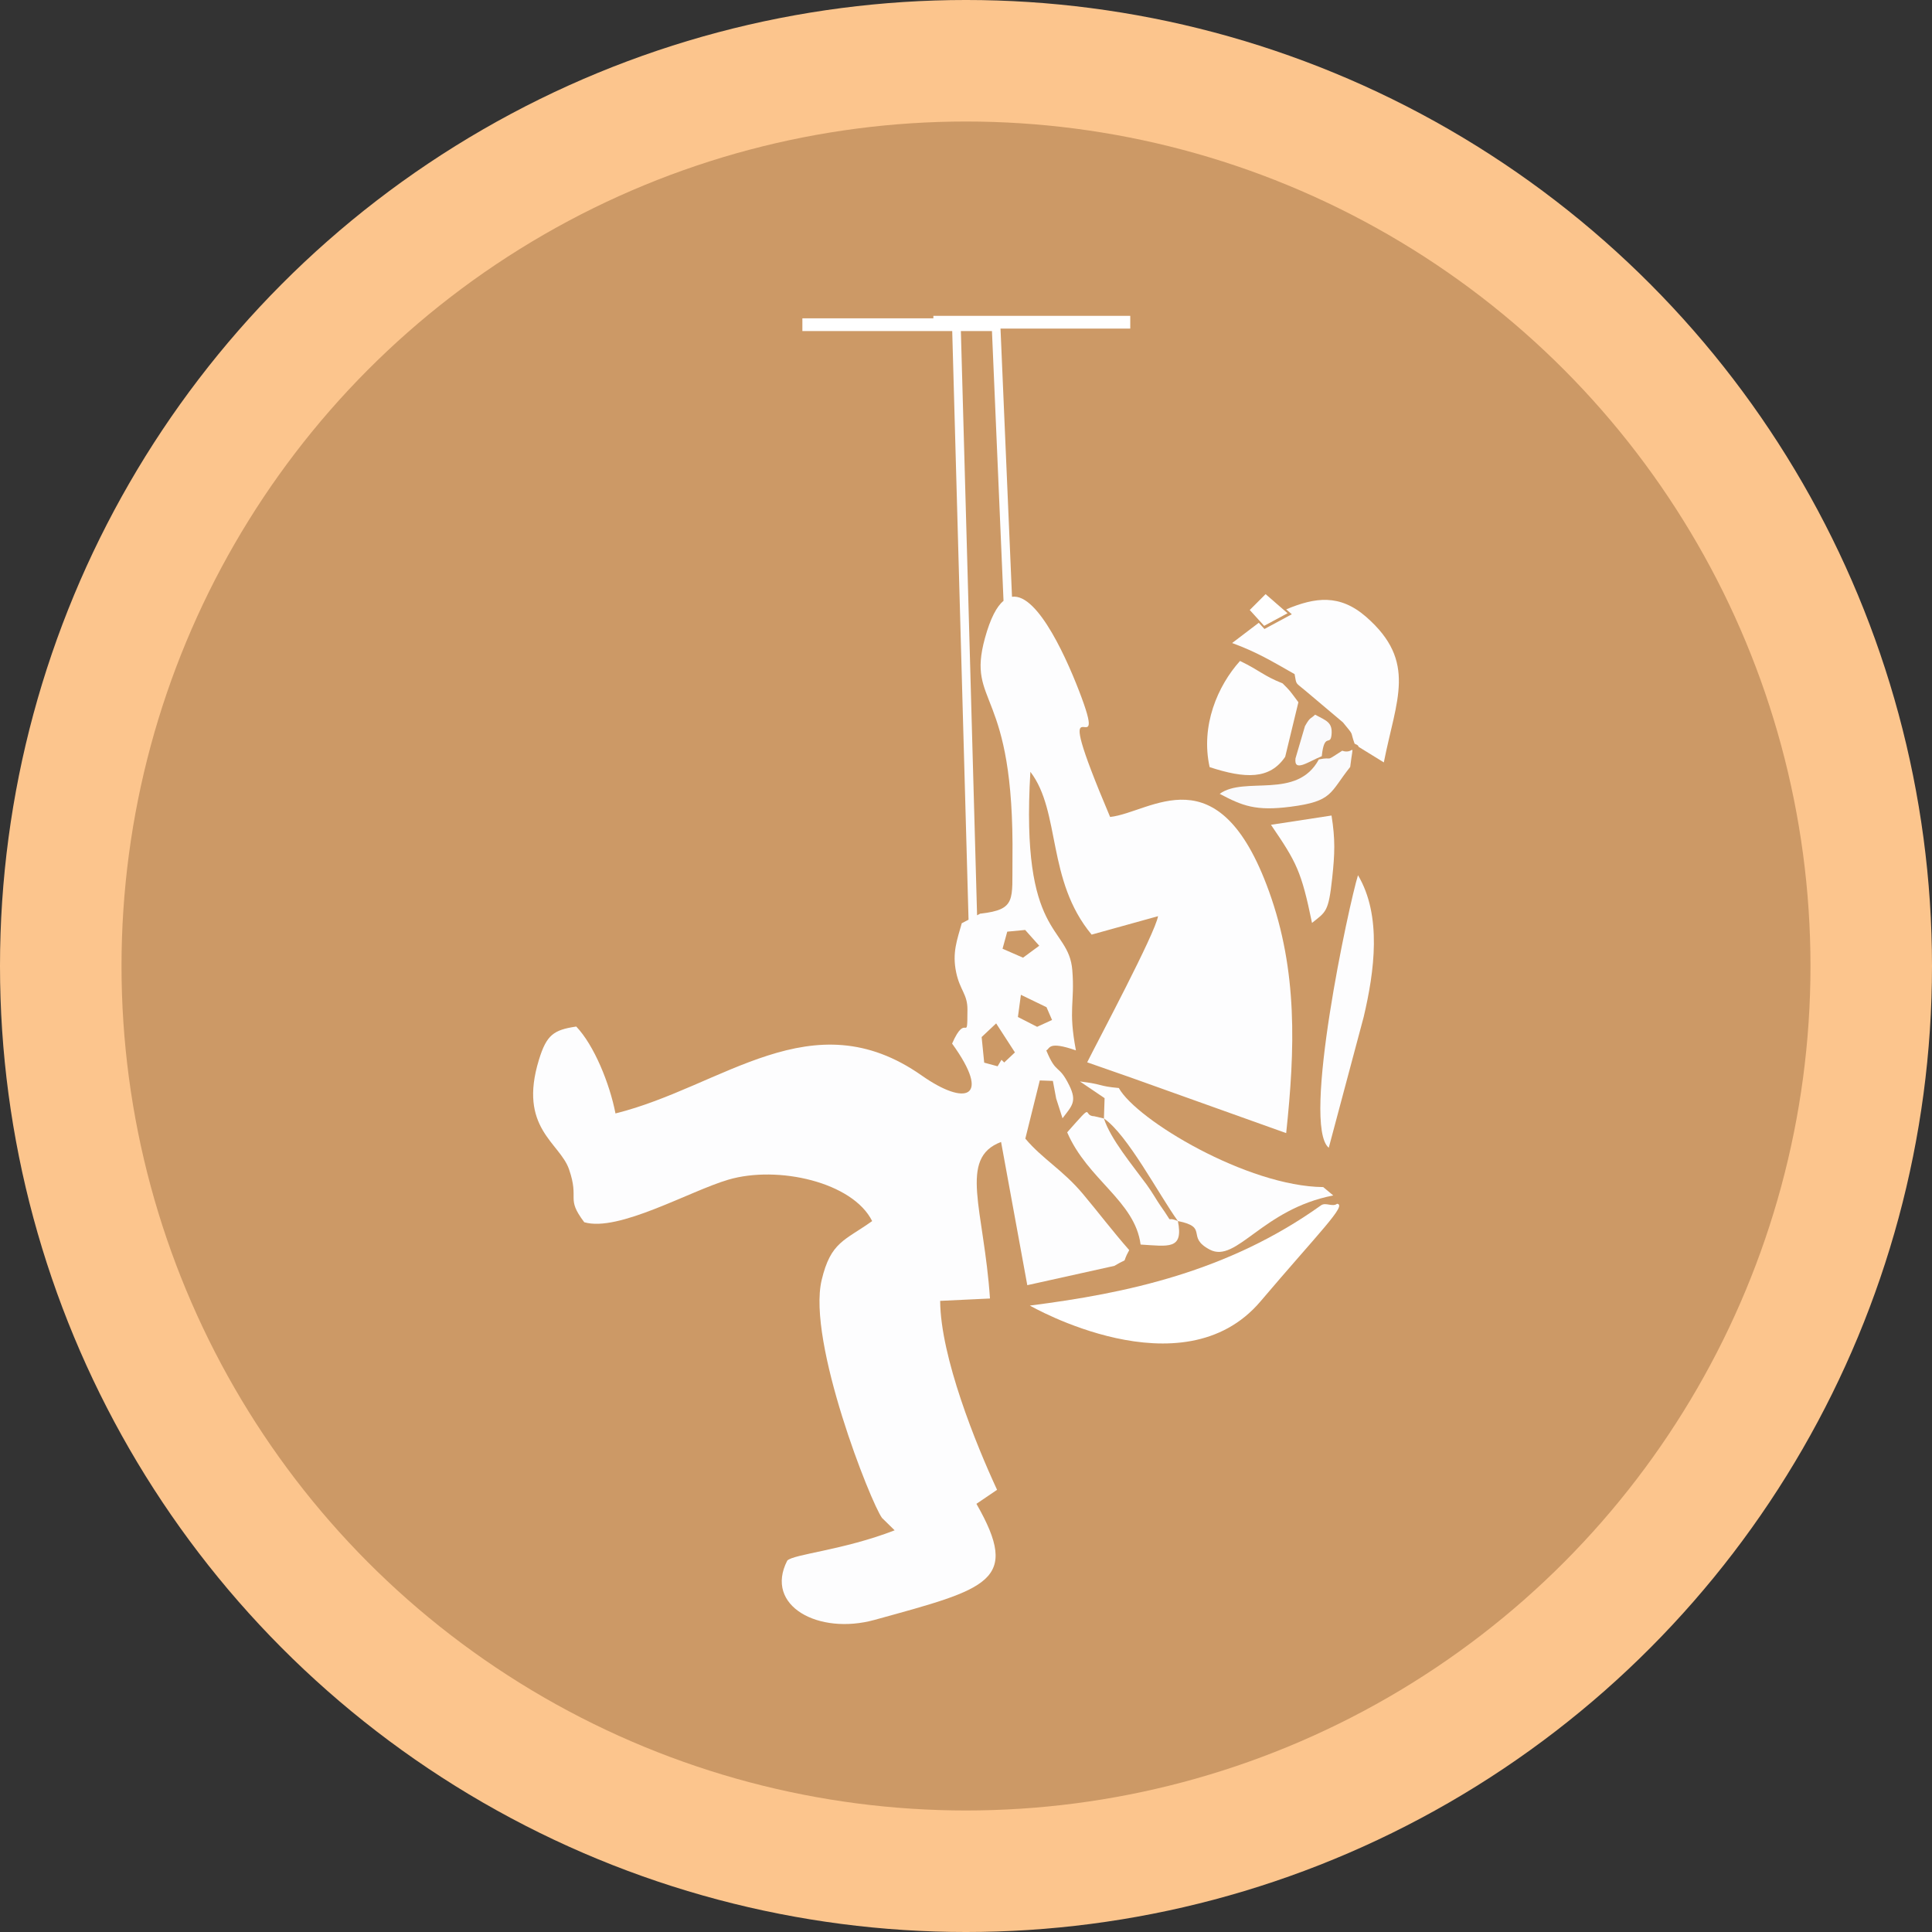
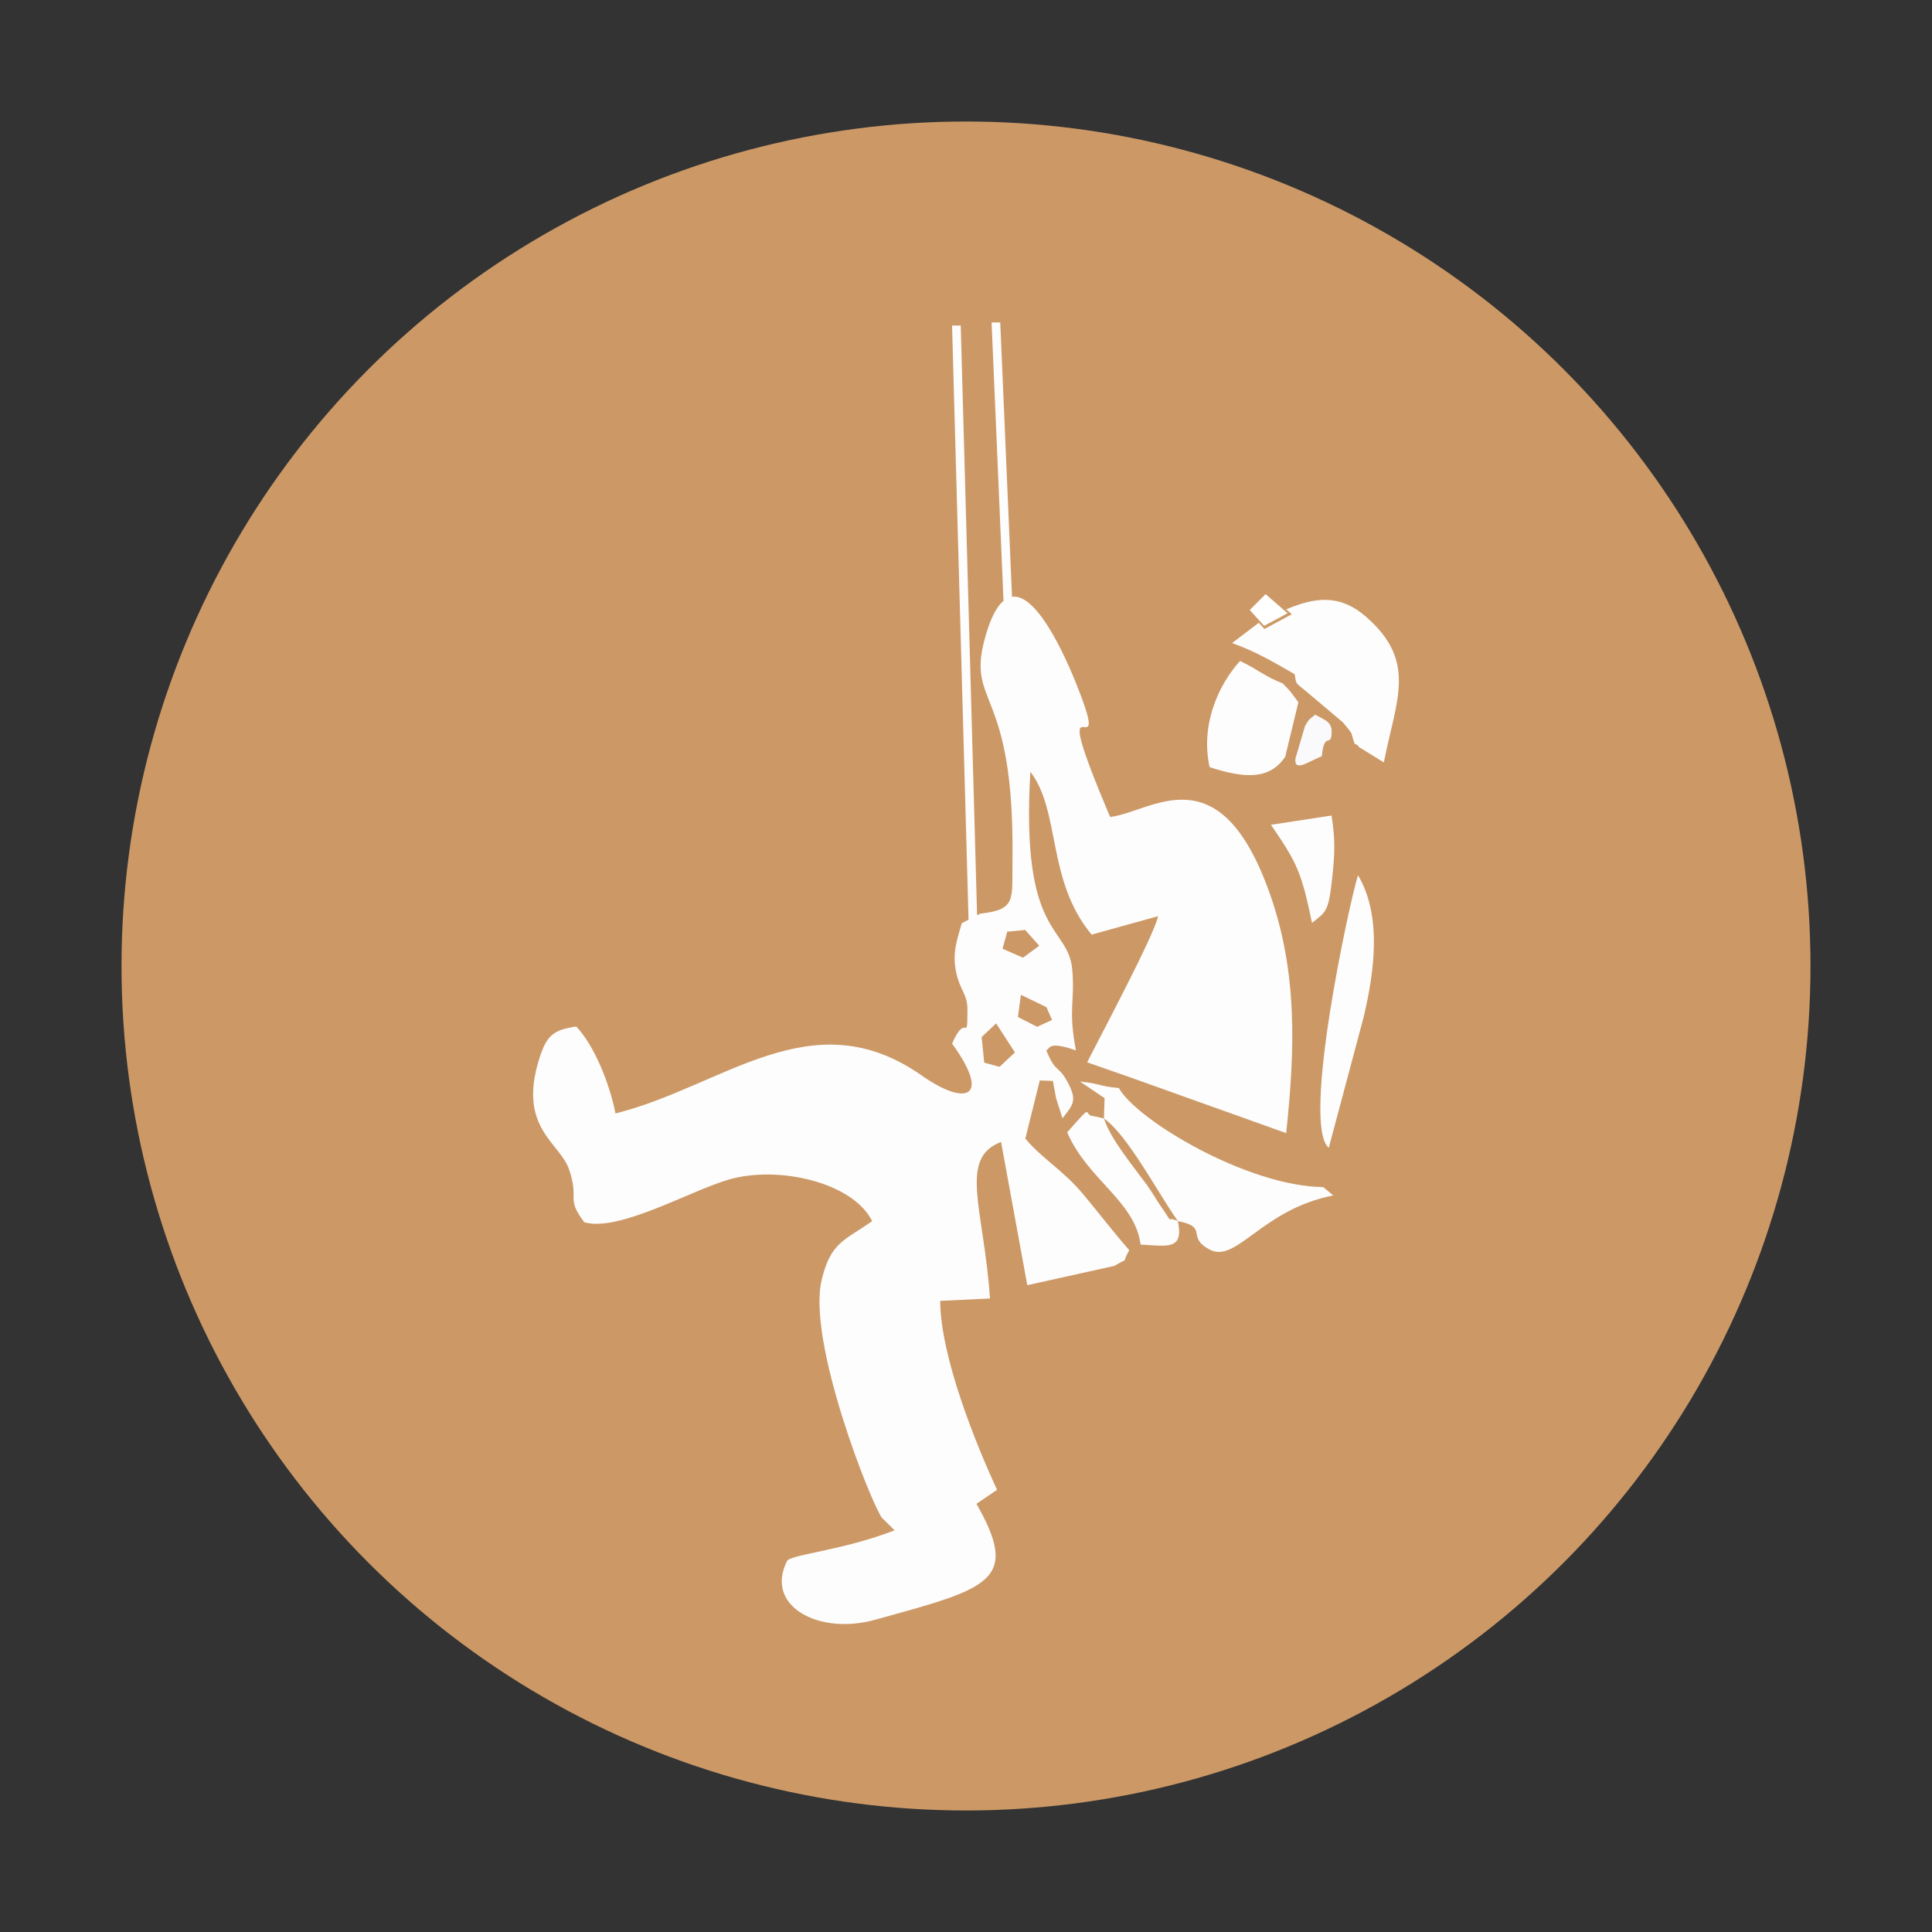
<svg xmlns="http://www.w3.org/2000/svg" xml:space="preserve" width="76.2mm" height="76.2mm" version="1.1" style="shape-rendering:geometricPrecision; text-rendering:geometricPrecision; image-rendering:optimizeQuality; fill-rule:evenodd; clip-rule:evenodd" viewBox="0 0 7619.98 7619.98">
  <rect x="0" y="0" width="7619.98" height="7619.98" fill="#333333" stroke="none" />
  <defs>
    <style type="text/css">
   
    .fil1 {fill:#CC9966}
    .fil3 {fill:#FAFAFC}
    .fil0 {fill:#FCC58D}
    .fil2 {fill:#FDFDFE}
    .fil4 {fill:white}
   
  </style>
  </defs>
  <g id="Capa_x0020_1">
-     <circle class="fil0" cx="3809.99" cy="3809.99" r="3810" />
    <circle class="fil1" cx="3809.98" cy="3809.99" r="3330.71" />
-     <circle class="fil1" cx="3809.99" cy="3809.99" r="3066.28" />
-     <path class="fil2" d="M3921.4 4399.38c-45.92,-81.78 -8.53,-160.09 28.47,-219.46 91.53,84.03 34.4,169.2 -28.47,219.46z" />
    <path class="fil2" d="M3793.28 3641.29l26.73 -13.86 -64.99 -2343.38 34.16 0 64.51 2325.88 13.58 -7.03c0.09,0.17 0.19,0.35 0.27,0.54 142.14,-16.38 123.68,-54.38 125.68,-212.81 8.62,-686.88 -182.79,-603.47 -108.53,-873.87 21.6,-78.64 46.56,-124.93 73.25,-147.18l-47.04 -1097.8 34.16 0 46.36 1081.99c104.1,-14.85 223.39,259.87 274.21,396.99 108.47,292.69 -144.96,-137.28 112.72,471.41 160.75,-17.08 426.67,-261.15 626.72,293.47 113.2,313.84 103.05,621.27 67.71,953.45l-612.73 -219.08 -172.13 -60.13c45.67,-91.42 268.29,-508.44 279.48,-576.38l-261.9 72.72c-178.66,-214.92 -121.09,-484.94 -241.61,-642.18 -39.45,659.85 150.83,601.88 165.37,782.35 10.51,130.4 -16.83,151.76 14.25,316.37 -111.17,-38.69 -101.6,-6.57 -116.87,0.13 40.91,98.96 47.72,50.89 90.69,138.11 31.71,64.35 9.92,80.97 -26.67,129.57l-25.09 -78.12 -12.95 -69.25 -51.63 -1.88 -57.02 229.52c68.2,80.93 146.83,122.58 226.79,217.7 60.18,71.58 117.38,147.45 182.99,221.95 -34.89,62.73 5.49,23.9 -58.63,62.19l-343.4 76.18 -103.4 -564.88c-169.82,63.9 -67.44,264.51 -43.78,617.42l-196.46 9.35c1.45,221.95 142.03,567.67 224.43,745.22l-81.4 55.25c175.65,306.68 47.14,334 -401.96,457.81 -220.2,60.72 -435.9,-54.92 -344.16,-233.77 23.18,-25.47 220.55,-40.84 423.56,-119.58l-49.66 -48.64c-43.59,-58.42 -296.16,-695.27 -238.17,-938.59 35.93,-150.86 90.19,-154.8 199.17,-232.4 -76.54,-153.67 -371.58,-220.71 -567.14,-163.33 -152.94,44.88 -433.49,207.59 -568.38,167.85 -74.26,-98.34 -17.84,-86.31 -60.06,-208.75 -36.5,-105.89 -201.5,-162.66 -118.63,-432.26 29.94,-97.4 57.25,-117.6 147.1,-130.79 70.59,73.86 131.91,225.13 154.72,342.71 424.32,-105.35 774.79,-453.86 1208.14,-149.4 171.56,120.55 277.26,92.19 119.52,-126.11 57.23,-130.77 59.98,8.85 60.57,-134.12 0.26,-60.97 -29.42,-75.47 -44.42,-146.32 -16.59,-78.36 3.86,-128.92 21.97,-194.24zm135.63 395.07l-57.23 53.87 10.1 100.96 60.67 16.43 60.5 -56.82 -74.04 -114.44zm114.42 -368.54l-70.67 6.74 -18.53 67.31 80.79 35.34 63.95 -47.12 -55.54 -62.27zm84.15 304.61l-100.98 -48.8 -11.77 87.5 75.72 38.71 58.9 -26.93 -21.87 -50.48z" />
    <path class="fil2" d="M5106 2658.77c8.05,44.93 2.42,31.08 43.01,65.81l147.54 124.45c47.69,57.98 26.66,30.56 46.05,84.01 5.71,3.65 13.44,4.03 15.96,12.61l99.41 61.36c48.45,-247.2 132.62,-396.74 -69.17,-573.5 -104.89,-91.85 -201.97,-77.85 -315.94,-30.13l22.21 19.3 -107.97 58.14 -22.35 -24.58 -105.09 79.89c100.74,37.11 156.19,71.7 246.34,122.64z" />
    <path class="fil2" d="M4353.98 4411.41c92.87,63.22 215.81,299.02 291.72,404.53 124.25,24.9 29.46,62.18 126.01,112.78 105.09,55.07 206.43,-159.67 486.77,-213.72l-39.59 -33.01c-299.39,-2.87 -736.32,-264.69 -806.16,-390.75 -83.11,-7.51 -57.19,-14.12 -153.44,-25.85l97.32 65.83 -2.63 80.19z" />
    <path class="fil2" d="M5068.89 2984.86l52.09 -215.19c-35.43,-47.49 -31.85,-44.17 -62.14,-74.22 -78.97,-31.83 -85.98,-48.7 -168.11,-88.62 -87.99,97.82 -156.13,255.51 -119.8,418.8 141.16,46.21 237.57,48.88 297.96,-40.77z" />
    <path class="fil2" d="M5240.77 4526.91l137.87 -516.59c42.06,-178.67 72.38,-398.59 -22.6,-558.35 -34.93,111.4 -223.81,985.7 -115.27,1074.94z" />
    <path class="fil2" d="M4498.65 4908.62c109.49,6.38 169.98,21.92 147.05,-92.68 -55.57,-23.54 -8.47,24.7 -70.19,-62.56 -10.61,-15.01 -31.81,-52.23 -53.24,-81.49 -56.21,-76.75 -142.42,-179.65 -168.29,-260.48l-38.16 -8.87c-49.54,-1.06 6.07,-64.03 -106.74,63.47 80.59,187.05 267.2,270.69 289.57,442.61z" />
    <path class="fil2" d="M5012.81 3253.1c101.18,148.12 119.82,182.94 161.87,386.98 54.94,-44.25 65.08,-41.74 79.65,-177.43 10.25,-95.43 12.47,-151.12 -2.69,-246.17l-238.83 36.62z" />
-     <path class="fil3" d="M5201.6 2995.26c-86.45,160.54 -292.59,64.19 -391.06,135.7 90.27,47.75 142.22,68.51 279.11,50.97 168.14,-21.55 154.26,-54.85 235.64,-156.97 13.71,-111.69 17.16,-46.85 -31.53,-64 -75.49,48.68 -29.89,21.53 -92.16,34.3z" />
    <path class="fil3" d="M5109.56 2991.01c-6.93,57.13 51.63,12.12 103.63,-8.46 9.91,-95.68 33.7,-38.22 38.38,-83.68 5.2,-50.48 -20.63,-56.35 -64.66,-80.16 -19.13,18.57 -18.38,7.14 -40,45.17l-37.35 127.13z" />
-     <path class="fil4" d="M4061.9 5149.26c0,0 600.89,347.11 909.45,-16.3 233.18,-274.62 342.82,-380.88 302.27,-385.15 -18.23,13.97 -44.94,-7.01 -63.22,6.06 -365.93,261.58 -766.79,347 -1148.5,395.39z" />
-     <polygon class="fil4" points="3164.69,1255.5 3681.3,1255.5 3681.3,1245.73 4457.82,1245.73 4457.82,1295.97 3941.21,1295.97 3941.21,1305.74 3164.69,1305.74 " />
+     <path class="fil4" d="M4061.9 5149.26z" />
    <polygon class="fil4" points="4991.58,2343.34 4929.07,2405.85 4985.89,2468.36 5078.23,2418.64 " />
  </g>
</svg>